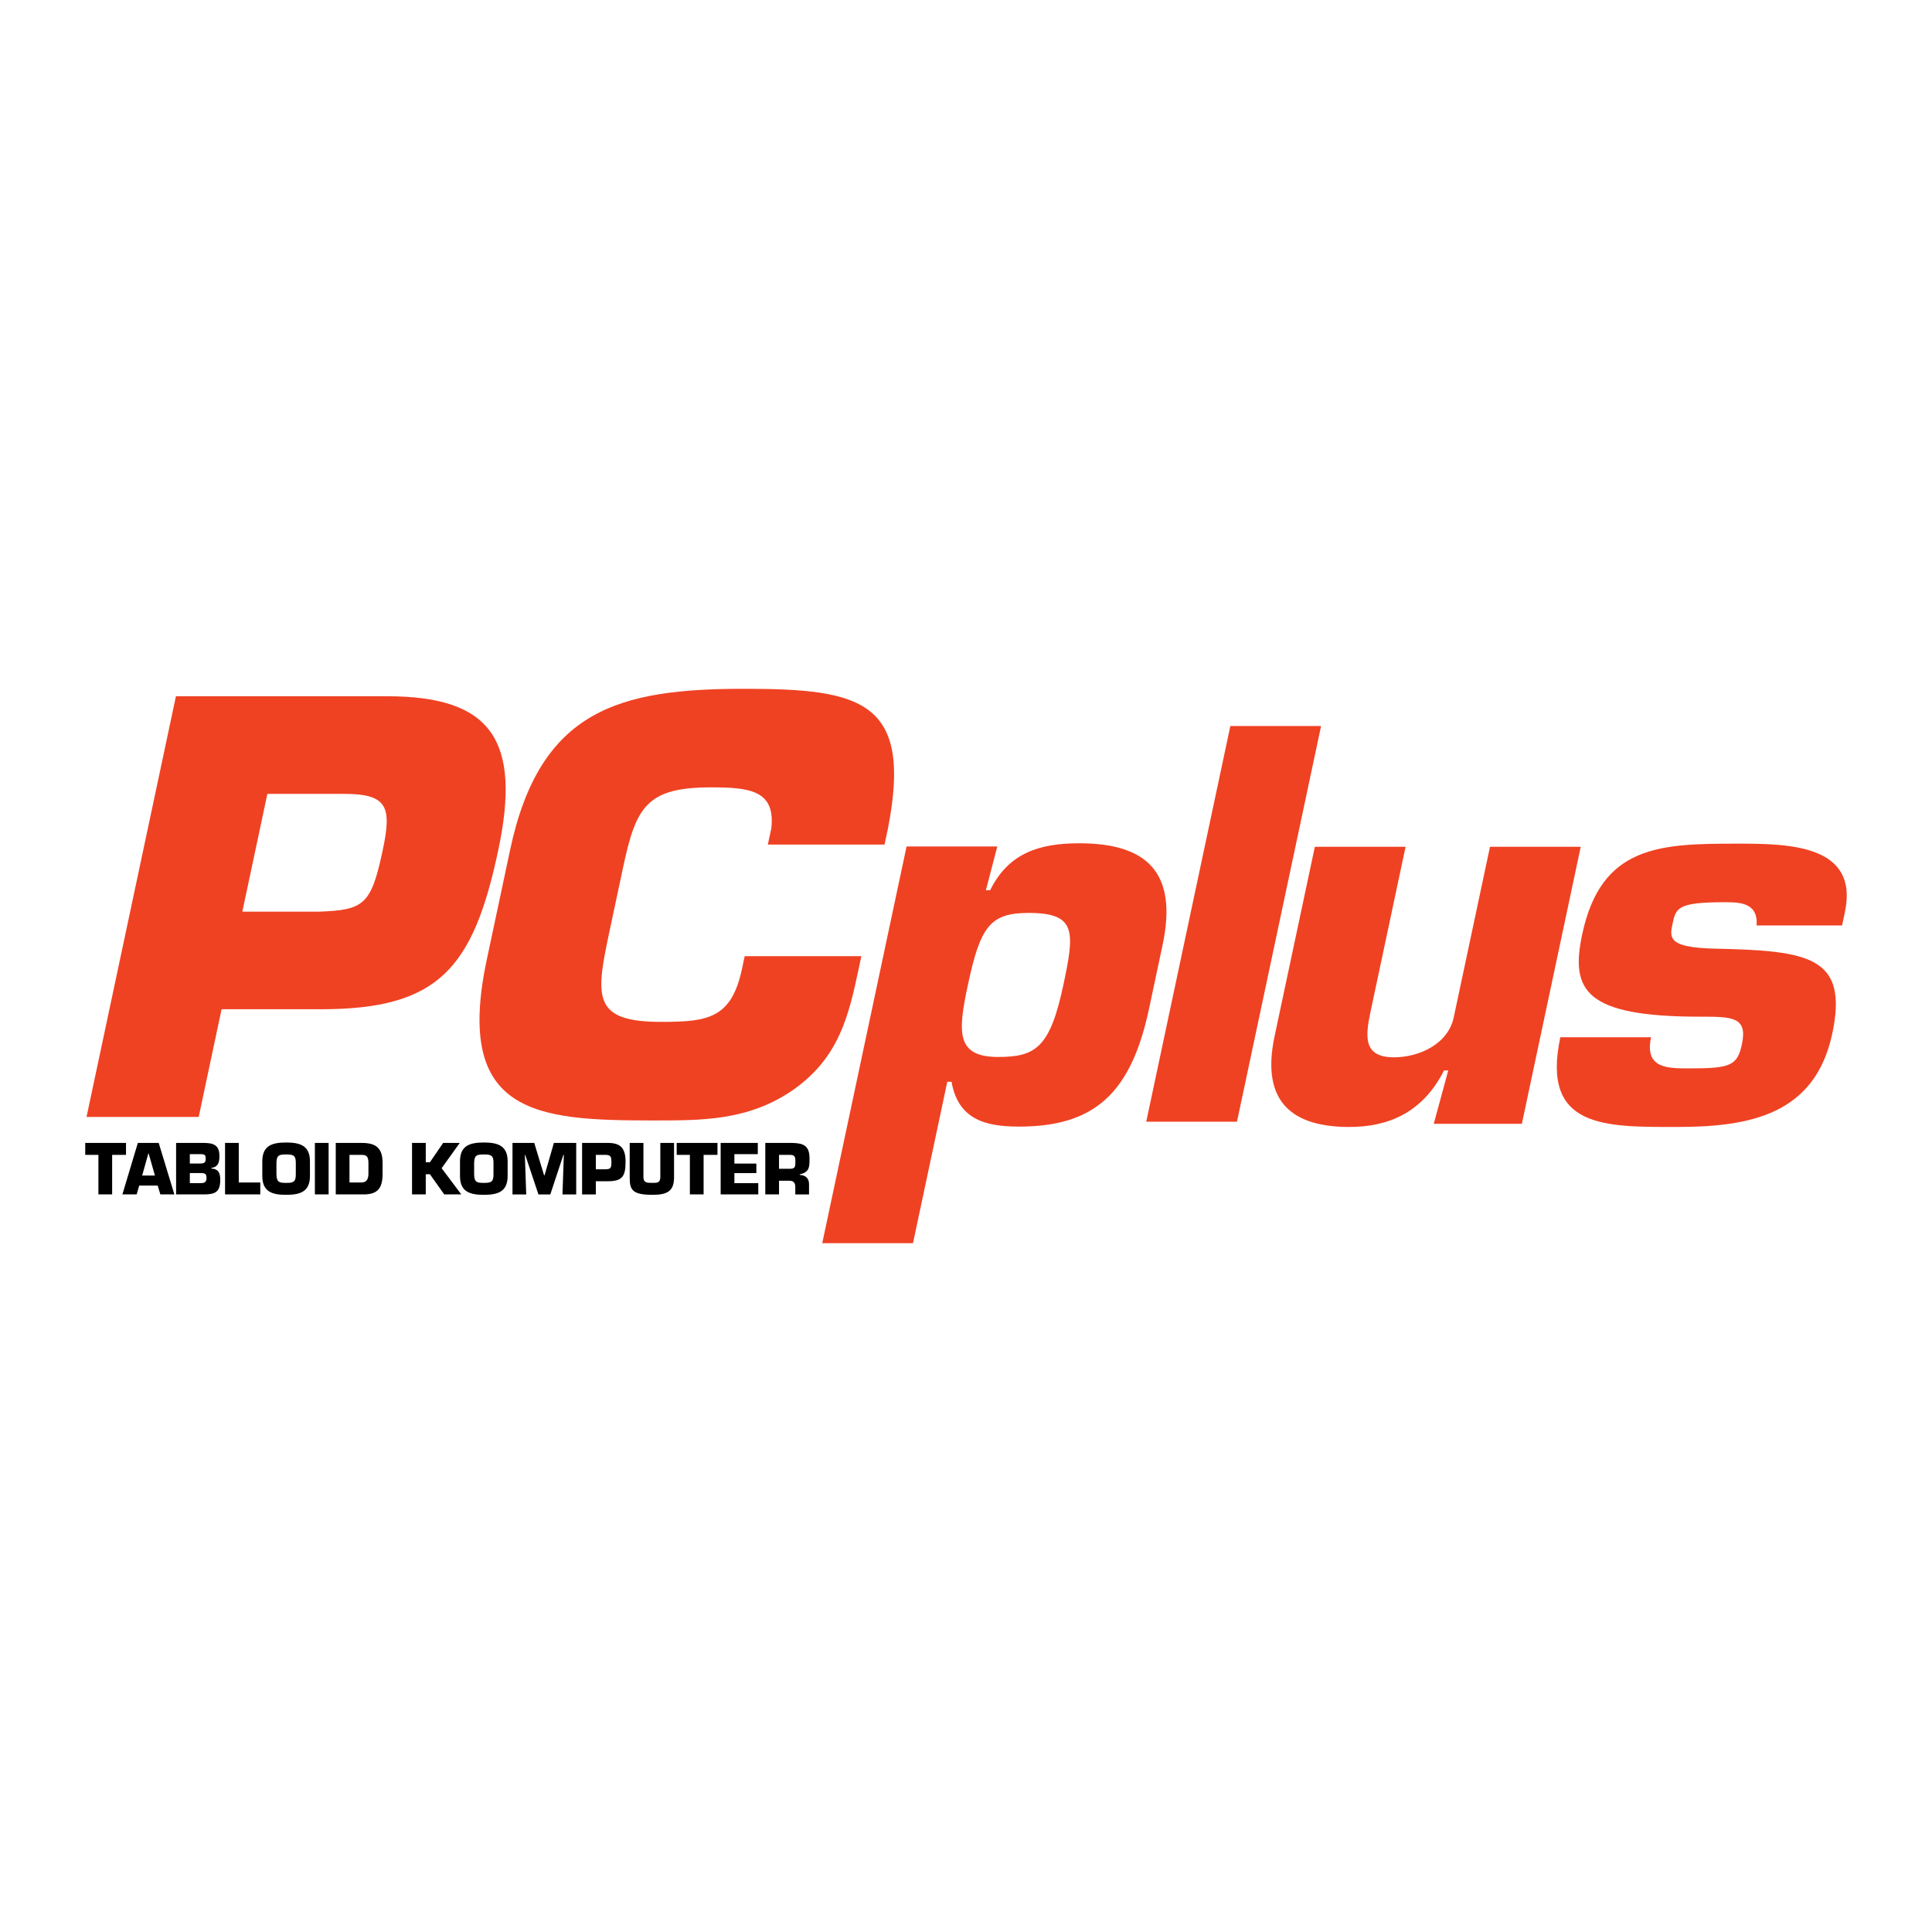
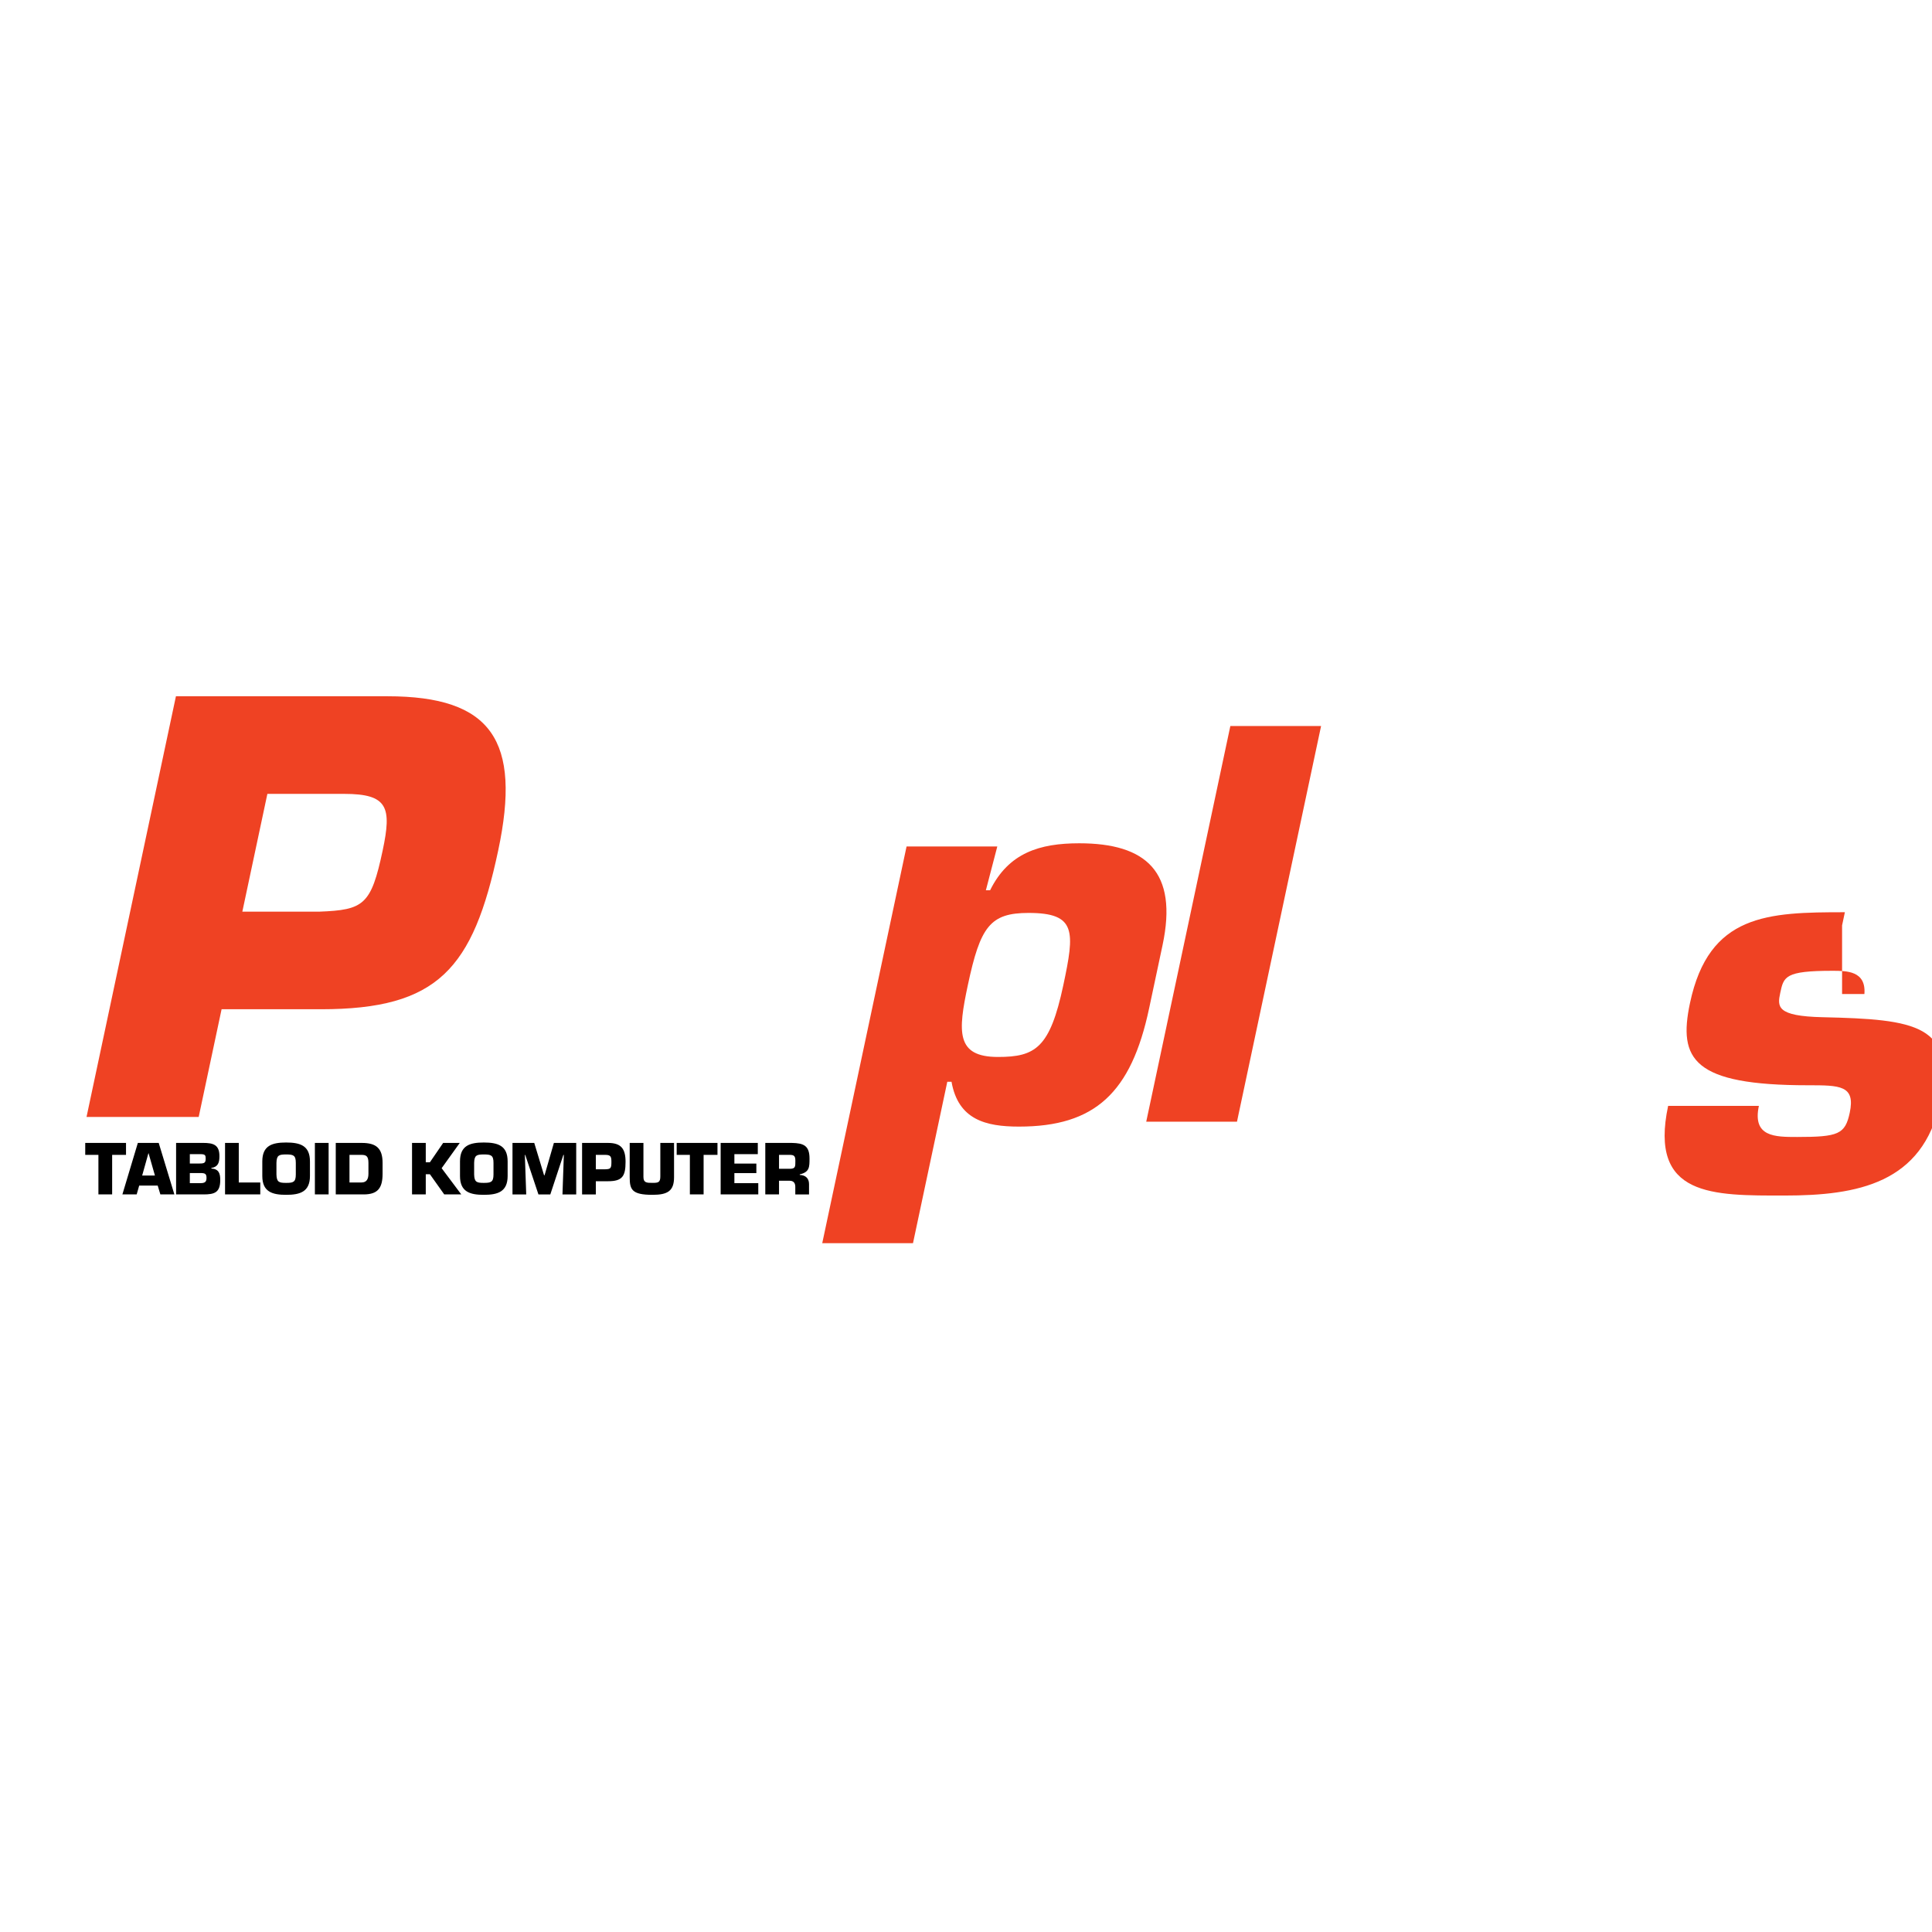
<svg xmlns="http://www.w3.org/2000/svg" version="1.0" id="Layer_1" x="0px" y="0px" width="192.756px" height="192.756px" viewBox="0 0 192.756 192.756" enable-background="new 0 0 192.756 192.756" xml:space="preserve">
  <g>
    <polygon fill-rule="evenodd" clip-rule="evenodd" fill="#FFFFFF" points="0,0 192.756,0 192.756,192.756 0,192.756 0,0  " />
    <path fill-rule="evenodd" clip-rule="evenodd" fill="#EF4223" d="M82.035,124.034h9.054l3.423-16.108h0.421   c0.668,3.791,3.417,4.475,6.733,4.475c7.58,0,11.191-3.368,12.98-11.79l1.343-6.317c1.556-7.316-1.629-10.159-8.315-10.159   c-3.947,0-7.043,0.948-8.891,4.686h-0.422l1.14-4.37h-9.053L82.035,124.034L82.035,124.034L82.035,124.034z M102.619,91.083   c4.79,0,4.608,1.842,3.468,7.211c-1.333,6.265-2.785,7.159-6.523,7.159c-4.21,0-3.989-2.527-3.004-7.159   C97.801,92.452,98.776,91.083,102.619,91.083L102.619,91.083L102.619,91.083z" />
    <polygon fill-rule="evenodd" clip-rule="evenodd" fill="#EF4223" points="131.805,72.435 122.752,72.435 114.36,111.912    123.414,111.912 131.805,72.435 131.805,72.435  " />
-     <path fill-rule="evenodd" clip-rule="evenodd" fill="#EF4223" d="M183.785,92.329l0.278-1.316c1.444-6.79-5.704-6.842-10.757-6.842   c-7.685,0-13.561,0.157-15.451,9.053c-1.197,5.632,0.308,8.211,11.781,8.211c3.158,0,4.738,0,4.156,2.738   c-0.458,2.157-1.146,2.421-5.252,2.421c-2.211,0-4.475,0-3.813-3.105h-9.054c-1.937,9.106,4.467,8.948,11.626,8.948   c7.263,0,13.784-1.211,15.507-9.317c1.646-7.737-2.401-8.264-11.726-8.475c-4.61-0.104-4.513-1.053-4.223-2.421   c0.348-1.631,0.469-2.21,5.207-2.21c1.421,0,3.368,0,3.191,2.316H183.785L183.785,92.329L183.785,92.329z" />
-     <path fill-rule="evenodd" clip-rule="evenodd" fill="#EF4223" d="M151.837,112.12l5.873-27.634h-9.053l-3.614,17.002   c-0.582,2.736-3.534,4-5.955,4c-3.054,0-2.891-2-2.354-4.527l3.501-16.475h-9.053l-4.017,18.897   c-1.432,6.737,1.971,9.054,7.445,9.054c3.843,0,7.292-1.369,9.461-5.633h0.42l-1.445,5.316H151.837L151.837,112.12L151.837,112.12z   " />
+     <path fill-rule="evenodd" clip-rule="evenodd" fill="#EF4223" d="M183.785,92.329l0.278-1.316c-7.685,0-13.561,0.157-15.451,9.053c-1.197,5.632,0.308,8.211,11.781,8.211c3.158,0,4.738,0,4.156,2.738   c-0.458,2.157-1.146,2.421-5.252,2.421c-2.211,0-4.475,0-3.813-3.105h-9.054c-1.937,9.106,4.467,8.948,11.626,8.948   c7.263,0,13.784-1.211,15.507-9.317c1.646-7.737-2.401-8.264-11.726-8.475c-4.61-0.104-4.513-1.053-4.223-2.421   c0.348-1.631,0.469-2.21,5.207-2.21c1.421,0,3.368,0,3.191,2.316H183.785L183.785,92.329L183.785,92.329z" />
    <path fill-rule="evenodd" clip-rule="evenodd" fill="#EF4223" d="M19.824,111.438l2.284-10.745h9.905   c11.696,0,15.183-4.029,17.692-15.837c2.331-10.969-0.646-15.39-11.055-15.39H17.553l-8.92,41.972H19.824L19.824,111.438   L19.824,111.438z M24.178,90.956l2.498-11.751h7.667c4.365,0,4.751,1.343,3.835,5.652c-1.154,5.428-1.877,5.931-6.333,6.099H24.178   L24.178,90.956L24.178,90.956z" />
-     <path fill-rule="evenodd" clip-rule="evenodd" fill="#EF4223" d="M74.298,95.397l-0.264,1.244c-1.057,4.973-3.39,5.312-8.08,5.312   c-6.782,0-6.548-2.431-5.203-8.76l1.406-6.612c1.285-6.047,2.327-8.025,8.77-8.025c3.843,0,6.439,0.282,6.03,4.069l-0.349,1.638   H88.25l0.348-1.638c2.477-12.716-2.696-13.903-14.338-13.903c-12.434,0-20.382,2.034-23.361,16.051l-2.331,10.964   c-3.291,15.485,5.009,16.051,16.538,16.051c4.917,0,9.595,0.056,14.111-3.108c4.527-3.222,5.473-7.404,6.458-12.038l0.264-1.244   H74.298L74.298,95.397L74.298,95.397z" />
    <path fill-rule="evenodd" clip-rule="evenodd" d="M15.733,118.283L16,119.167h1.397l-1.562-5.138h-2.082l-1.542,5.138h1.425   l0.253-0.884H15.733L15.733,118.283L15.733,118.283z M77.723,116.612v-1.391h1.062c0.452,0,0.568,0.129,0.568,0.588   c0,0.583,0.021,0.803-0.568,0.803H77.723L77.723,116.612L77.723,116.612z M59.446,119.167v-1.315h1.212   c1.432,0,1.754-0.493,1.754-1.938c0-1.343-0.479-1.884-1.754-1.884h-2.583v5.138H59.446L59.446,119.167L59.446,119.167z    M48.27,119.208c1.391,0,2.377-0.302,2.377-1.884v-1.452c0-1.582-0.986-1.884-2.377-1.884c-1.39,0-2.376,0.302-2.376,1.884v1.452   C45.893,118.906,46.879,119.208,48.27,119.208L48.27,119.208L48.27,119.208z M33.498,119.167h2.788   c1.432,0,1.884-0.664,1.884-2.068v-1.076c0-1.459-0.637-1.993-2.068-1.993h-2.603V119.167L33.498,119.167L33.498,119.167z    M28.547,119.208c1.391,0,2.377-0.302,2.377-1.884v-1.452c0-1.582-0.986-1.884-2.377-1.884s-2.377,0.302-2.377,1.884v1.452   C26.17,118.906,27.157,119.208,28.547,119.208L28.547,119.208L28.547,119.208z M17.569,119.167h2.727   c1.089,0,1.678-0.172,1.678-1.432c0-0.645-0.13-1.104-0.891-1.151v-0.054c0.678-0.11,0.809-0.535,0.809-1.186   c0-1.124-0.603-1.315-1.624-1.315h-2.699V119.167L17.569,119.167L17.569,119.167z M18.939,115.152h1.151   c0.384,0.014,0.431,0.131,0.431,0.438c0,0.411-0.116,0.493-0.596,0.493h-0.986V115.152L18.939,115.152L18.939,115.152z    M11.189,115.222h1.384v-1.192H8.504v1.192h1.315v3.945h1.37V115.222L11.189,115.222L11.189,115.222z M76.353,119.167h1.37v-1.363   h1.062c0.411,0,0.575,0.261,0.562,0.644v0.72h1.37v-1.034c0-0.583-0.363-0.891-0.925-0.911v-0.056   c0.973-0.225,0.973-0.726,0.973-1.581c0-1.282-0.582-1.535-1.767-1.556h-2.645V119.167L76.353,119.167L76.353,119.167z    M73.27,115.152h2.336v-1.123H71.9v5.138h3.754v-1.123H73.27v-1.001h2.192v-0.951H73.27V115.152L73.27,115.152L73.27,115.152z    M70.199,115.222h1.384v-1.192h-4.07v1.192h1.316v3.945h1.37V115.222L70.199,115.222L70.199,115.222z M65.881,114.029v3.336   c0,0.603-0.199,0.651-0.781,0.651c-0.576,0-0.904-0.008-0.904-0.59v-3.397h-1.37v3.425c0,1.233,0.22,1.754,2.274,1.754   c1.507,0,2.15-0.384,2.15-1.754v-3.425H65.881L65.881,114.029L65.881,114.029z M59.446,116.66v-1.438h0.938   c0.534,0,0.617,0.164,0.617,0.691c0,0.664-0.075,0.727-0.617,0.747H59.446L59.446,116.66L59.446,116.66z M52.364,115.228h0.041   l1.315,3.939h1.185l1.302-3.939h0.048l-0.137,3.939h1.371v-5.138h-2.227l-0.932,3.227h-0.048l-0.98-3.227h-2.171v5.138h1.37   L52.364,115.228L52.364,115.228L52.364,115.228z M48.27,118.017c-0.712,0-0.945-0.076-0.965-0.843v-1.158   c0.021-0.76,0.253-0.836,0.965-0.836c0.712,0,0.966,0.076,0.966,0.836v1.158C49.235,117.94,48.982,118.017,48.27,118.017   L48.27,118.017L48.27,118.017z M42.479,114.029h-1.37v5.138h1.37v-2.015h0.411l1.432,2.015h1.699l-1.959-2.616l1.808-2.521h-1.657   l-1.323,1.932h-0.411V114.029L42.479,114.029L42.479,114.029z M34.868,115.222h1.199c0.479,0,0.692,0.137,0.692,0.801v1.076   c0,0.54-0.186,0.876-0.692,0.876h-1.199V115.222L34.868,115.222L34.868,115.222z M32.786,114.029h-1.37v5.138h1.37V114.029   L32.786,114.029L32.786,114.029z M28.547,118.017c-0.712,0-0.946-0.076-0.966-0.843v-1.158c0.02-0.76,0.253-0.836,0.966-0.836   c0.712,0,0.966,0.076,0.966,0.836v1.158C29.513,117.94,29.259,118.017,28.547,118.017L28.547,118.017L28.547,118.017z    M23.823,114.029h-1.37v5.138h3.515v-1.192h-2.145V114.029L23.823,114.029L23.823,114.029z M18.939,117.036h1.062   c0.445,0,0.603,0.062,0.603,0.487c0,0.417-0.185,0.521-0.63,0.521h-1.035V117.036L18.939,117.036L18.939,117.036z M15.458,117.283   h-1.274l0.624-2.227h0.014L15.458,117.283L15.458,117.283L15.458,117.283z" />
  </g>
</svg>